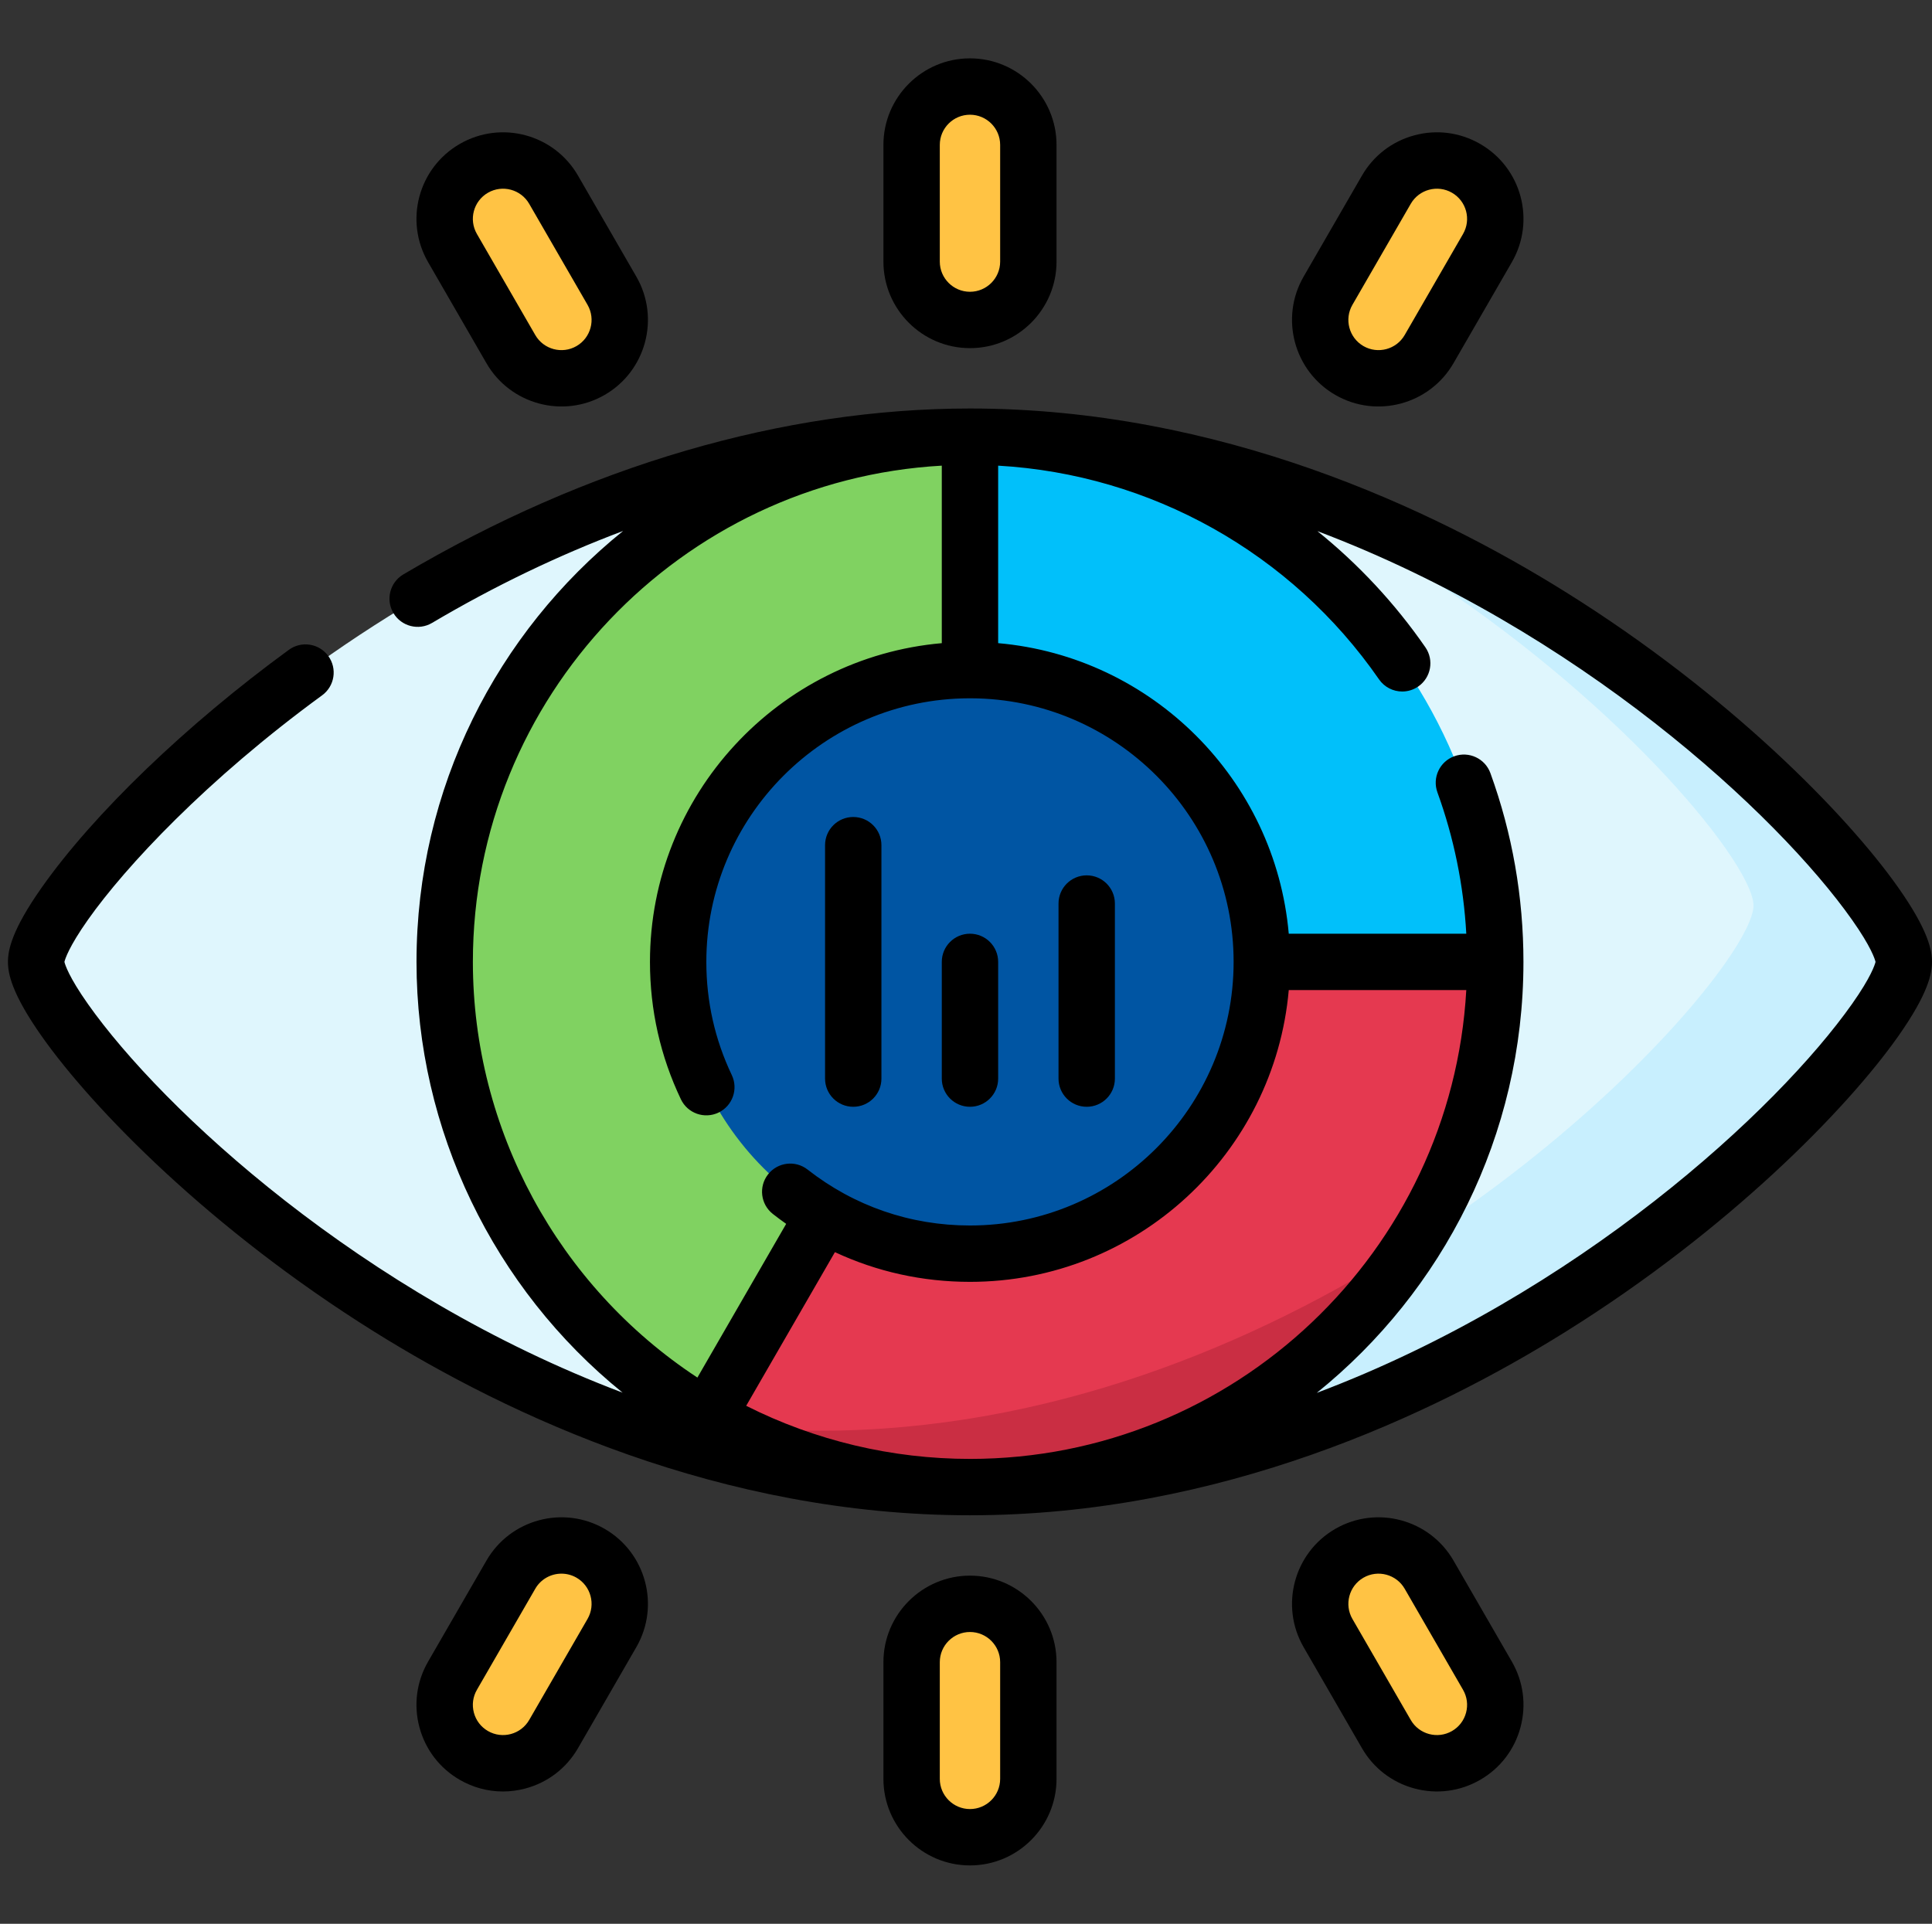
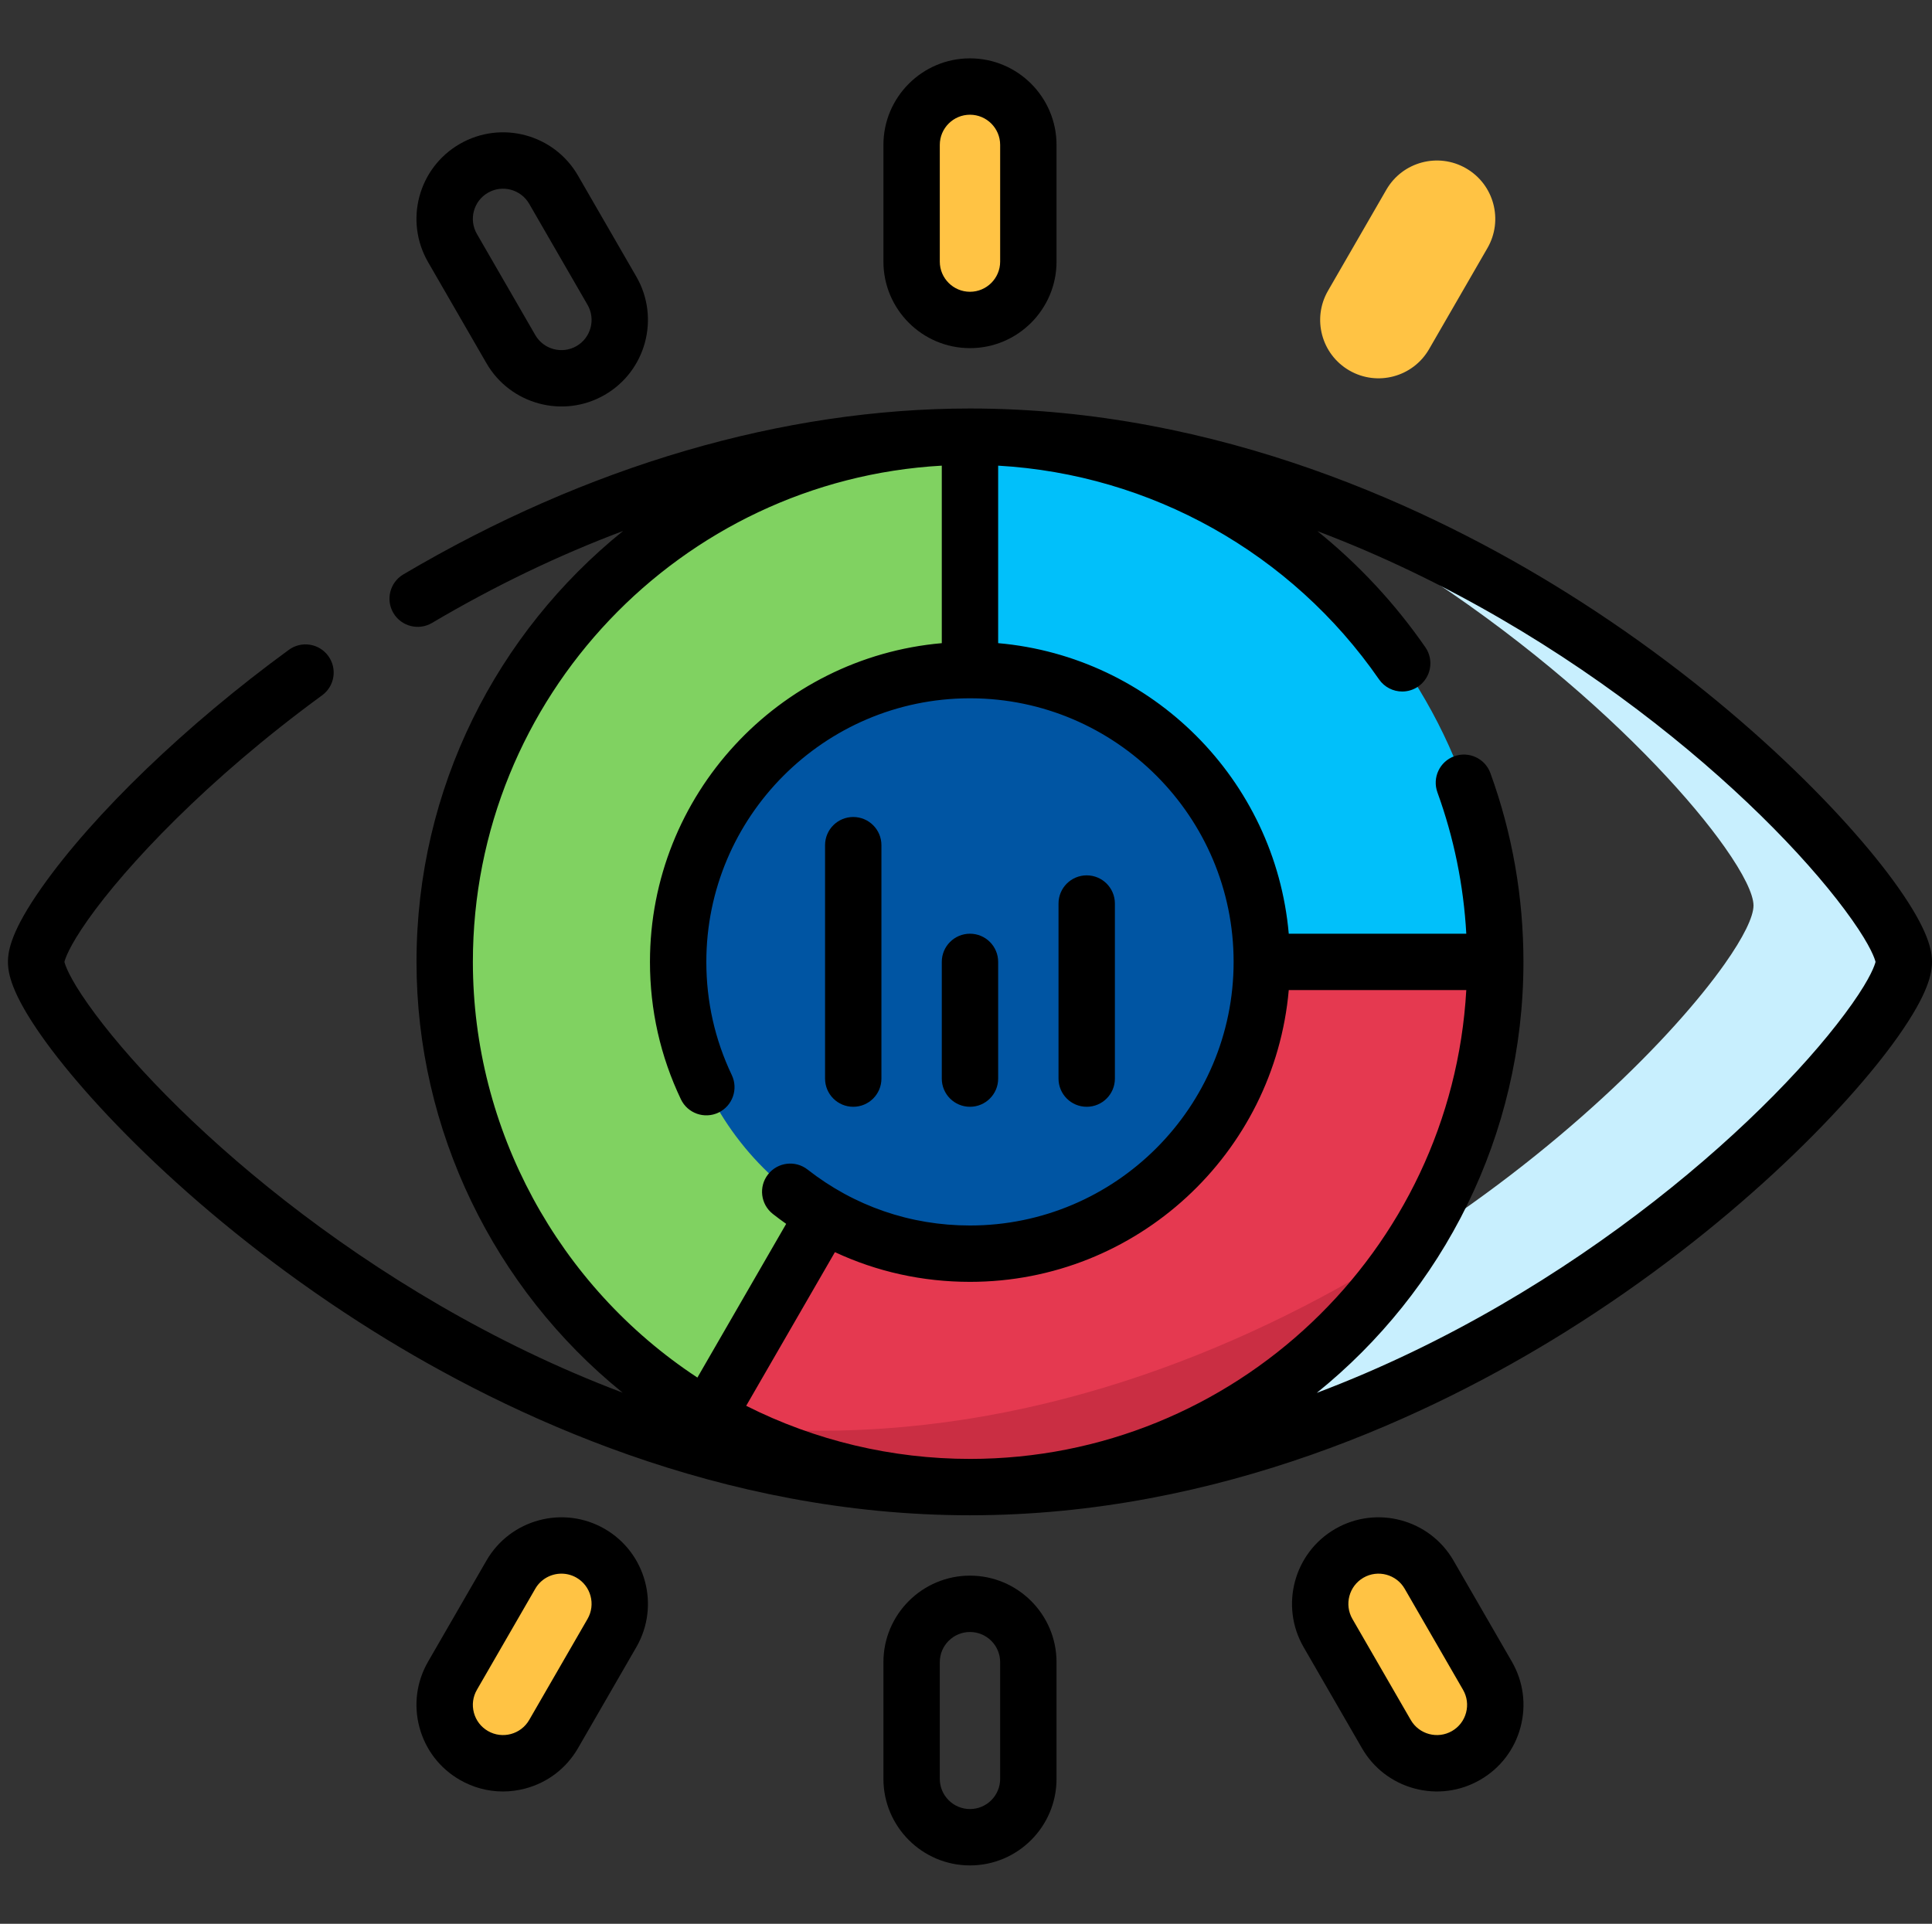
<svg xmlns="http://www.w3.org/2000/svg" width="243" height="242" xml:space="preserve" overflow="hidden">
  <rect width="100%" height="100%" fill="#333333" stroke="none" />
  <g transform="translate(-518 -248)">
    <g>
      <g>
        <g>
          <g>
-             <path d="M640 435.068C695.88 435.068 741.068 394.44 753.836 376.341 756.203 372.985 757.455 370.404 757.455 369 757.455 367.596 756.203 365.015 753.836 361.659 741.068 343.56 695.879 302.932 640 302.932 584.12 302.932 538.932 343.56 526.165 361.659 523.797 365.015 522.545 367.596 522.545 369 522.545 370.404 523.797 372.985 526.165 376.341 538.932 394.44 584.12 435.068 640 435.068Z" fill="#DFF6FD" fill-rule="nonzero" fill-opacity="1" />
            <path d="M753.836 361.659C743.881 347.548 714.217 319.741 675.145 308.173 704.751 321.636 726.653 342.836 734.929 354.569 737.296 357.925 738.549 360.506 738.549 361.91 738.549 363.314 737.296 365.896 734.929 369.251 722.161 387.35 676.973 427.979 621.094 427.979 608.782 427.979 596.99 426.006 585.949 422.737 602.013 430.042 620.345 435.068 640 435.068 695.879 435.068 741.068 394.44 753.836 376.341 756.203 372.985 757.455 370.404 757.455 369 757.455 367.596 756.203 365.015 753.836 361.659Z" fill="#C8EFFE" fill-rule="nonzero" fill-opacity="1" />
            <path d="M706.068 369 676.705 376.341 632.659 332.298 640 302.932C676.489 302.932 706.068 332.51 706.068 369Z" fill="#01C0FA" fill-rule="nonzero" fill-opacity="1" />
            <path d="M706.068 369C706.068 405.489 676.489 435.067 640 435.067 627.961 435.067 616.679 431.849 606.961 426.224L617.977 398.364 676.706 369Z" fill="#E53950" fill-rule="nonzero" fill-opacity="1" />
            <path d="M640 435.067C663.479 435.067 684.096 422.821 695.814 404.367 675.695 417.252 649.806 427.979 621.094 427.979 616.997 427.979 612.958 427.76 608.985 427.348 618.232 432.275 628.788 435.067 640 435.067Z" fill="#CA2E43" fill-rule="nonzero" fill-opacity="1" />
            <path d="M621.647 400.79 606.961 426.224C587.214 414.8 573.932 393.45 573.932 369 573.932 332.51 603.511 302.932 640 302.932L640 332.298Z" fill="#80D261" fill-rule="nonzero" fill-opacity="1" />
            <path d="M676.705 369C676.705 389.271 660.271 405.705 640 405.705 619.729 405.705 603.295 389.271 603.295 369 603.295 348.729 619.729 332.295 640 332.295 660.271 332.295 676.705 348.729 676.705 369Z" fill="#0055A3" fill-rule="nonzero" fill-opacity="1" />
            <path d="M640 288.25C635.946 288.25 632.659 284.963 632.659 280.909L632.659 266.227C632.659 262.172 635.946 258.886 640 258.886 644.054 258.886 647.341 262.173 647.341 266.227L647.341 280.909C647.341 284.963 644.054 288.25 640 288.25Z" fill="#FFC344" fill-rule="nonzero" fill-opacity="1" />
-             <path d="M592.283 294.606C588.771 296.633 584.282 295.43 582.255 291.919L574.914 279.204C572.887 275.693 574.089 271.203 577.601 269.176 581.112 267.149 585.602 268.352 587.629 271.863L594.97 284.578C596.997 288.089 595.794 292.579 592.283 294.606Z" fill="#FFC344" fill-rule="nonzero" fill-opacity="1" />
            <path d="M687.717 294.606C691.228 296.633 695.718 295.43 697.745 291.919L705.086 279.204C707.113 275.693 705.91 271.203 702.399 269.176 698.888 267.149 694.398 268.352 692.371 271.863L685.03 284.578C683.003 288.089 684.206 292.579 687.717 294.606Z" fill="#FFC344" fill-rule="nonzero" fill-opacity="1" />
-             <path d="M640 449.75C635.946 449.75 632.659 453.037 632.659 457.091L632.659 471.773C632.659 475.828 635.946 479.114 640 479.114 644.054 479.114 647.341 475.827 647.341 471.773L647.341 457.091C647.341 453.037 644.054 449.75 640 449.75Z" fill="#FFC344" fill-rule="nonzero" fill-opacity="1" />
            <path d="M592.283 443.394C588.771 441.367 584.282 442.57 582.255 446.081L574.914 458.796C572.887 462.307 574.089 466.797 577.601 468.824 581.112 470.851 585.602 469.648 587.629 466.137L594.97 453.422C596.997 449.911 595.794 445.421 592.283 443.394Z" fill="#FFC344" fill-rule="nonzero" fill-opacity="1" />
            <path d="M687.717 443.394C691.228 441.367 695.718 442.57 697.745 446.081L705.086 458.796C707.113 462.307 705.91 466.797 702.399 468.824 698.888 470.851 694.398 469.648 692.371 466.137L685.03 453.422C683.003 449.911 684.206 445.421 687.717 443.394Z" fill="#FFC344" fill-rule="nonzero" fill-opacity="1" />
            <path d="M756.732 359.616C750.322 350.528 735.536 335.355 714.963 322.502 698.086 311.957 671.38 299.387 640 299.387 616.479 299.387 591.834 306.605 568.728 320.259 567.043 321.255 566.484 323.429 567.479 325.114 568.476 326.799 570.65 327.358 572.335 326.363 580.208 321.709 588.26 317.841 596.373 314.791 580.536 327.562 570.387 347.118 570.387 369 570.387 390.15 580.106 410.083 596.308 423.188 563.486 410.792 538.404 387.542 529.061 374.298 526.659 370.893 526.187 369.354 526.103 369 526.187 368.646 526.659 367.107 529.061 363.702 533.792 356.996 544.014 346.057 558.515 335.467 560.096 334.313 560.442 332.095 559.287 330.514 558.132 328.932 555.914 328.587 554.334 329.742 541.429 339.165 529.816 350.333 523.268 359.616 519.443 365.038 519 367.569 519 369 519 370.431 519.443 372.962 523.268 378.384 529.678 387.472 544.464 402.645 565.037 415.498 581.914 426.043 608.62 438.613 640 438.613 671.38 438.613 698.086 426.043 714.963 415.498 735.536 402.645 750.322 387.471 756.732 378.384 760.557 372.962 761 370.431 761 369 761 367.569 760.557 365.038 756.732 359.616ZM577.477 369C577.477 335.713 603.622 308.419 636.455 306.576L636.455 328.906C615.915 330.706 599.75 348.001 599.75 369 599.75 375.047 601.059 380.862 603.64 386.283 604.481 388.051 606.598 388.801 608.364 387.96 610.132 387.118 610.883 385.003 610.041 383.235 607.917 378.774 606.84 373.984 606.84 369 606.84 350.754 621.655 335.902 639.888 335.841 639.972 335.843 640.027 335.844 640.112 335.841 658.346 335.902 673.16 350.753 673.16 369 673.16 387.285 658.285 402.16 640 402.16 632.497 402.16 625.439 399.716 619.577 395.126 618.036 393.919 615.808 394.191 614.601 395.732 613.394 397.273 613.665 399.501 615.206 400.708 615.757 401.139 616.315 401.554 616.882 401.954L605.716 421.291C588.212 409.784 577.477 390.063 577.477 369ZM680.095 372.544 702.424 372.544C700.581 405.378 673.287 431.522 640 431.522 630.195 431.522 620.536 429.222 611.853 424.841L623.014 405.512C628.281 407.973 634.031 409.25 640 409.25 660.999 409.25 678.295 393.085 680.095 372.544ZM750.939 374.298C741.589 387.552 716.477 410.827 683.619 423.216 699.461 410.445 709.613 390.885 709.613 369 709.613 360.844 708.215 352.855 705.458 345.254 704.79 343.414 702.757 342.464 700.916 343.131 699.075 343.798 698.125 345.832 698.793 347.672 700.868 353.391 702.085 359.358 702.425 365.455L680.095 365.455C678.397 346.083 662.917 330.603 643.545 328.905L643.545 306.577C662.719 307.666 680.43 317.54 691.449 333.46 692.137 334.454 693.242 334.988 694.367 334.988 695.063 334.988 695.766 334.783 696.381 334.357 697.991 333.243 698.393 331.035 697.278 329.424 693.426 323.859 688.839 318.957 683.697 314.813 716.517 327.21 741.596 350.458 750.939 363.702 753.341 367.107 753.814 368.645 753.898 369 753.813 369.354 753.341 370.893 750.939 374.298Z" fill="#000000" fill-rule="nonzero" fill-opacity="1" />
            <path d="M640 387.227C641.958 387.227 643.545 385.64 643.545 383.682L643.545 369C643.545 367.042 641.958 365.455 640 365.455 638.042 365.455 636.455 367.042 636.455 369L636.455 383.682C636.455 385.64 638.042 387.227 640 387.227Z" fill="#000000" fill-rule="nonzero" fill-opacity="1" />
            <path d="M625.318 387.227C627.277 387.227 628.863 385.64 628.863 383.682L628.863 354.318C628.863 352.36 627.277 350.773 625.318 350.773 623.36 350.773 621.773 352.36 621.773 354.318L621.773 383.682C621.773 385.64 623.36 387.227 625.318 387.227Z" fill="#000000" fill-rule="nonzero" fill-opacity="1" />
            <path d="M654.682 387.227C656.64 387.227 658.227 385.64 658.227 383.682L658.227 361.659C658.227 359.701 656.64 358.114 654.682 358.114 652.723 358.114 651.137 359.701 651.137 361.659L651.137 383.682C651.137 385.64 652.724 387.227 654.682 387.227Z" fill="#000000" fill-rule="nonzero" fill-opacity="1" />
            <path d="M640 291.794C646.002 291.794 650.886 286.911 650.886 280.909L650.886 266.227C650.886 260.224 646.002 255.341 640 255.341 633.998 255.341 629.114 260.224 629.114 266.227L629.114 280.908C629.114 286.911 633.998 291.794 640 291.794ZM636.204 266.227C636.204 264.133 637.907 262.431 640 262.431 642.093 262.431 643.796 264.134 643.796 266.227L643.796 280.908C643.796 283.002 642.093 284.704 640 284.704 637.907 284.704 636.204 283.001 636.204 280.908Z" fill="#000000" fill-rule="nonzero" fill-opacity="1" />
            <path d="M579.185 293.691C582.172 298.865 588.832 300.691 594.055 297.676 599.253 294.675 601.04 288.004 598.04 282.805L590.699 270.091C587.691 264.881 581.04 263.098 575.828 266.107 570.618 269.114 568.835 275.765 571.844 280.977ZM579.373 272.246C581.194 271.195 583.517 271.831 584.559 273.635L591.9 286.349C592.946 288.163 592.323 290.489 590.51 291.536 588.698 292.583 586.371 291.959 585.325 290.146L577.984 277.432C576.935 275.615 577.556 273.295 579.373 272.246Z" fill="#000000" fill-rule="nonzero" fill-opacity="1" />
-             <path d="M685.945 297.676C691.166 300.691 697.828 298.866 700.815 293.691L708.156 280.977C711.164 275.767 709.383 269.115 704.172 266.107 701.653 264.653 698.719 264.266 695.911 265.019 693.102 265.771 690.755 267.572 689.301 270.091L681.96 282.805C678.96 288.004 680.747 294.675 685.945 297.676ZM688.1 286.35 695.441 273.636C696.488 271.824 698.814 271.199 700.627 272.247 702.444 273.296 703.065 275.615 702.016 277.432L694.675 290.147C693.629 291.959 691.303 292.582 689.49 291.536 687.677 290.489 687.054 288.163 688.1 286.35Z" fill="#000000" fill-rule="nonzero" fill-opacity="1" />
            <path d="M640 446.206C633.998 446.206 629.114 451.089 629.114 457.091L629.114 471.773C629.114 477.775 633.998 482.659 640 482.659 646.002 482.659 650.886 477.775 650.886 471.773L650.886 457.091C650.886 451.089 646.002 446.206 640 446.206ZM643.796 471.773C643.796 473.867 642.093 475.569 640 475.569 637.907 475.569 636.204 473.866 636.204 471.773L636.204 457.092C636.204 454.998 637.907 453.296 640 453.296 642.093 453.296 643.796 454.999 643.796 457.092Z" fill="#000000" fill-rule="nonzero" fill-opacity="1" />
            <path d="M594.055 440.324C588.858 437.322 582.186 439.11 579.185 444.309L571.844 457.023C570.39 459.542 570.003 462.475 570.756 465.284 571.509 468.092 573.31 470.44 575.828 471.893 577.505 472.862 579.367 473.357 581.254 473.357 582.199 473.357 583.151 473.233 584.089 472.981 586.897 472.229 589.245 470.428 590.699 467.909L598.039 455.195C601.04 449.996 599.253 443.325 594.055 440.324ZM591.9 451.65 584.559 464.364C583.512 466.176 581.186 466.801 579.373 465.753 578.495 465.247 577.867 464.427 577.605 463.449 577.342 462.469 577.477 461.446 577.984 460.568L585.325 447.853C586.027 446.637 587.305 445.956 588.619 445.956 589.262 445.956 589.914 446.12 590.51 446.463 592.323 447.511 592.946 449.837 591.9 451.65Z" fill="#000000" fill-rule="nonzero" fill-opacity="1" />
            <path d="M700.815 444.309C697.813 439.111 691.144 437.324 685.945 440.324 680.747 443.325 678.96 449.996 681.96 455.195L689.301 467.909C690.755 470.427 693.102 472.229 695.911 472.981 698.711 473.732 701.647 473.35 704.172 471.893 706.689 470.44 708.491 468.092 709.243 465.283 709.996 462.475 709.609 459.542 708.156 457.023ZM702.395 463.449C702.133 464.428 701.505 465.247 700.627 465.754 698.815 466.8 696.489 466.177 695.441 464.365L688.1 451.651C687.054 449.837 687.677 447.511 689.49 446.464 691.302 445.417 693.629 446.042 694.675 447.854L702.016 460.568C702.523 461.446 702.658 462.47 702.395 463.449Z" fill="#000000" fill-rule="nonzero" fill-opacity="1" />
          </g>
        </g>
      </g>
    </g>
  </g>
</svg>